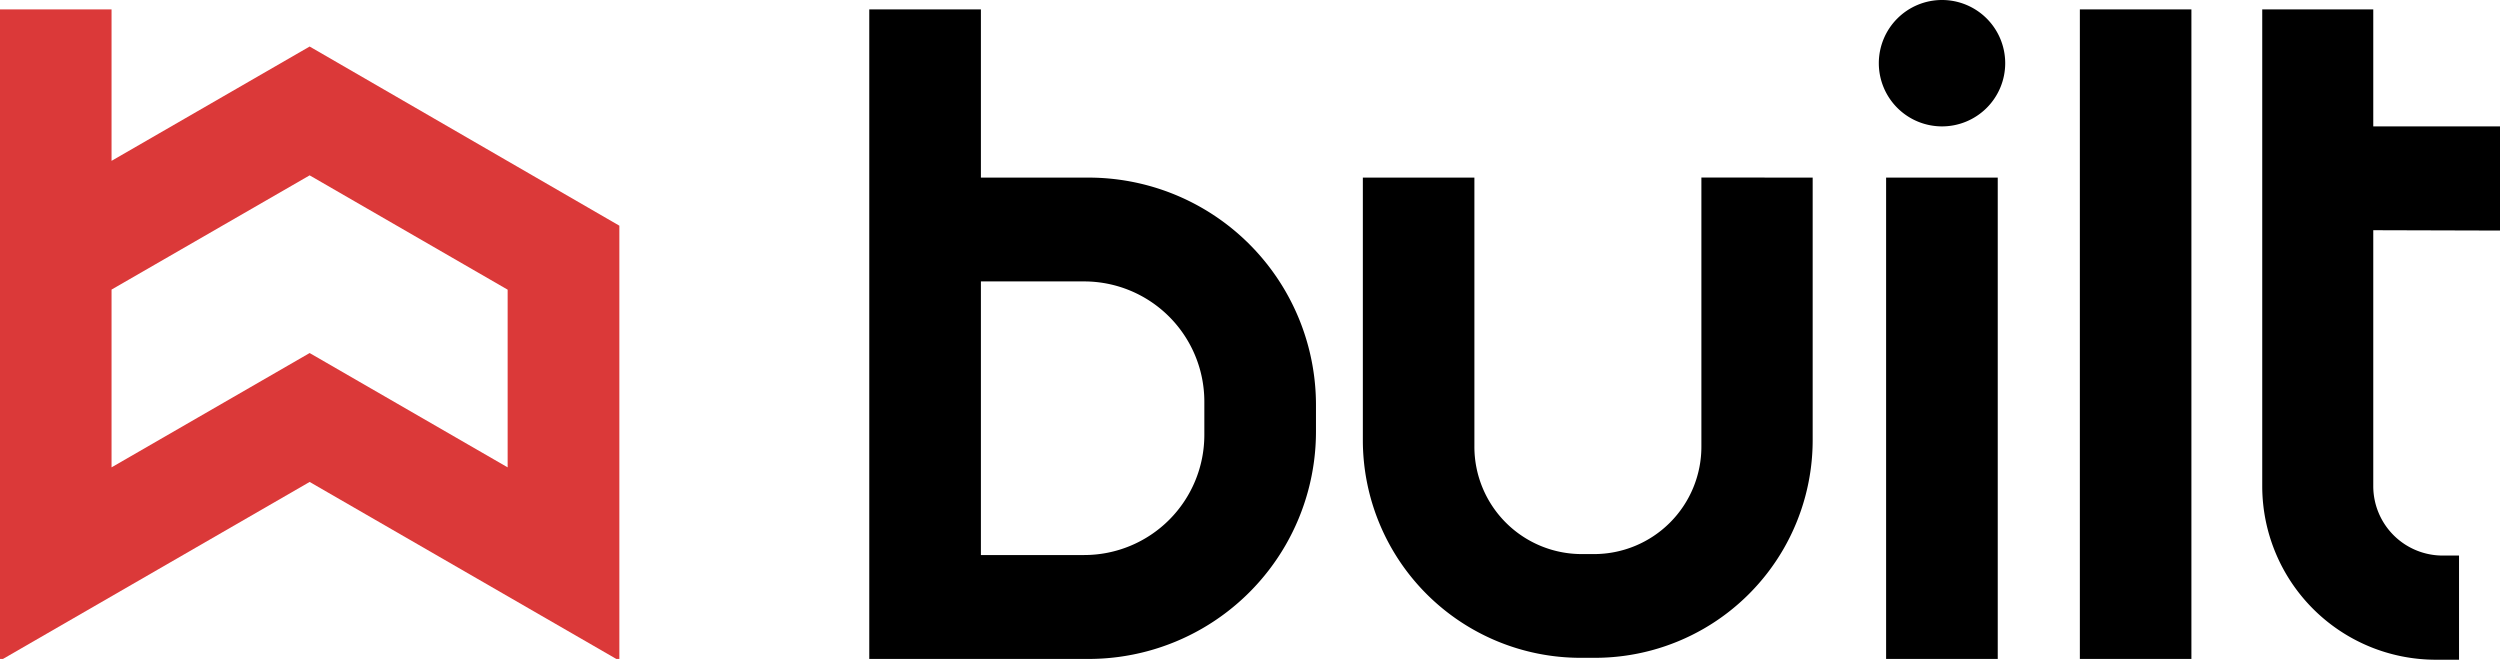
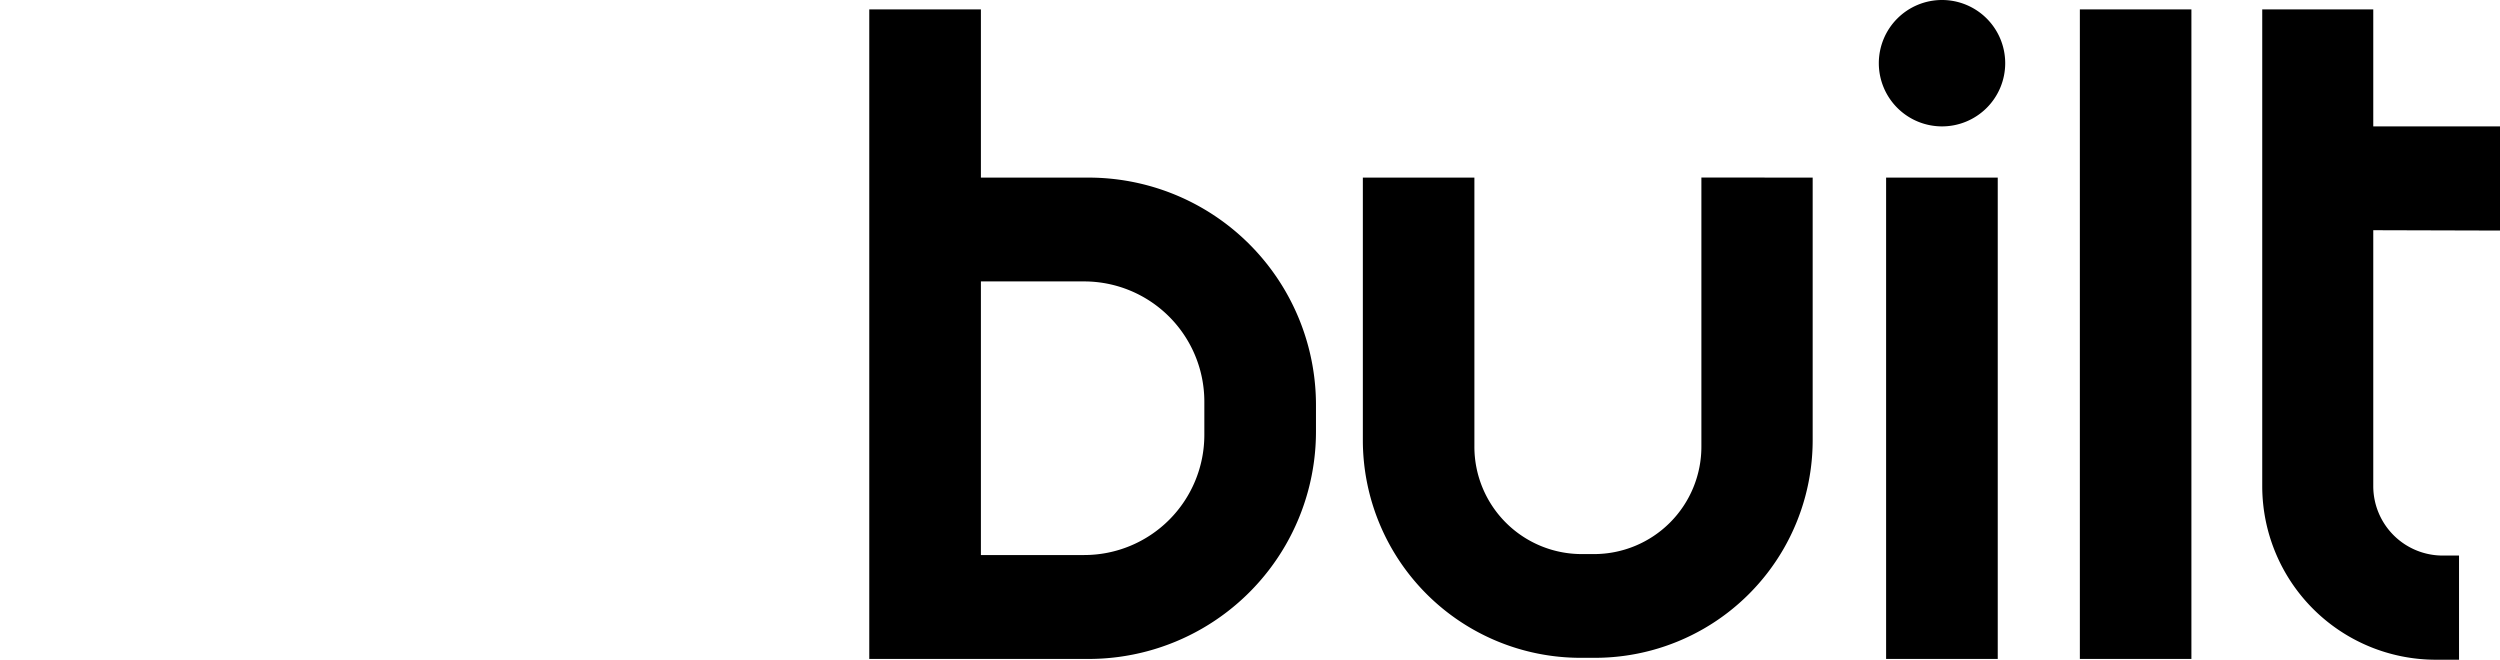
<svg xmlns="http://www.w3.org/2000/svg" class="tw-w-auto tw-h-6.5 lg:tw-h-7" viewBox="0 0 288 76" width="288" height="76">
  <title>blt-logo-web</title>
  <g>
-     <path d="M35.67,5.36,12.85,18.53V1.08H0V75.91H.34L35.67,55.52,71,75.91h.35V26ZM58.48,53.84,35.67,40.67,12.85,53.84V33.36L35.67,20.2,58.48,33.37Z" fill="#DB3939" />
    <path d="M125.39,20.46H113V1.08H100.14V75.91h25.25A26.2,26.2,0,0,0,151.6,49.7v-3A26.2,26.2,0,0,0,125.39,20.46Zm13.35,29.63a13.84,13.84,0,0,1-13.85,13.85H113V32.42h11.89a13.85,13.85,0,0,1,13.85,13.85Zm70.08-29.63V50.7a25.08,25.08,0,0,1-25.08,25.08h-1.68A25.08,25.08,0,0,1,157,50.7V20.46h12.85v31a12.37,12.37,0,0,0,12.38,12.37h1.39A12.37,12.37,0,0,0,196,51.45v-31Zm43.63,55.45H239.6V1.08h12.85Zm-22.31,0H217.28V20.46h12.86ZM231,7.28A7.28,7.28,0,1,1,223.71,0,7.28,7.28,0,0,1,231,7.28ZM273.4,26.52V56a8,8,0,0,0,8,8h1.88v12h-2.67a20,20,0,0,1-20-20V1.08H273.4V14.56H288v12Z" fill="currentColor" />
  </g>
</svg>